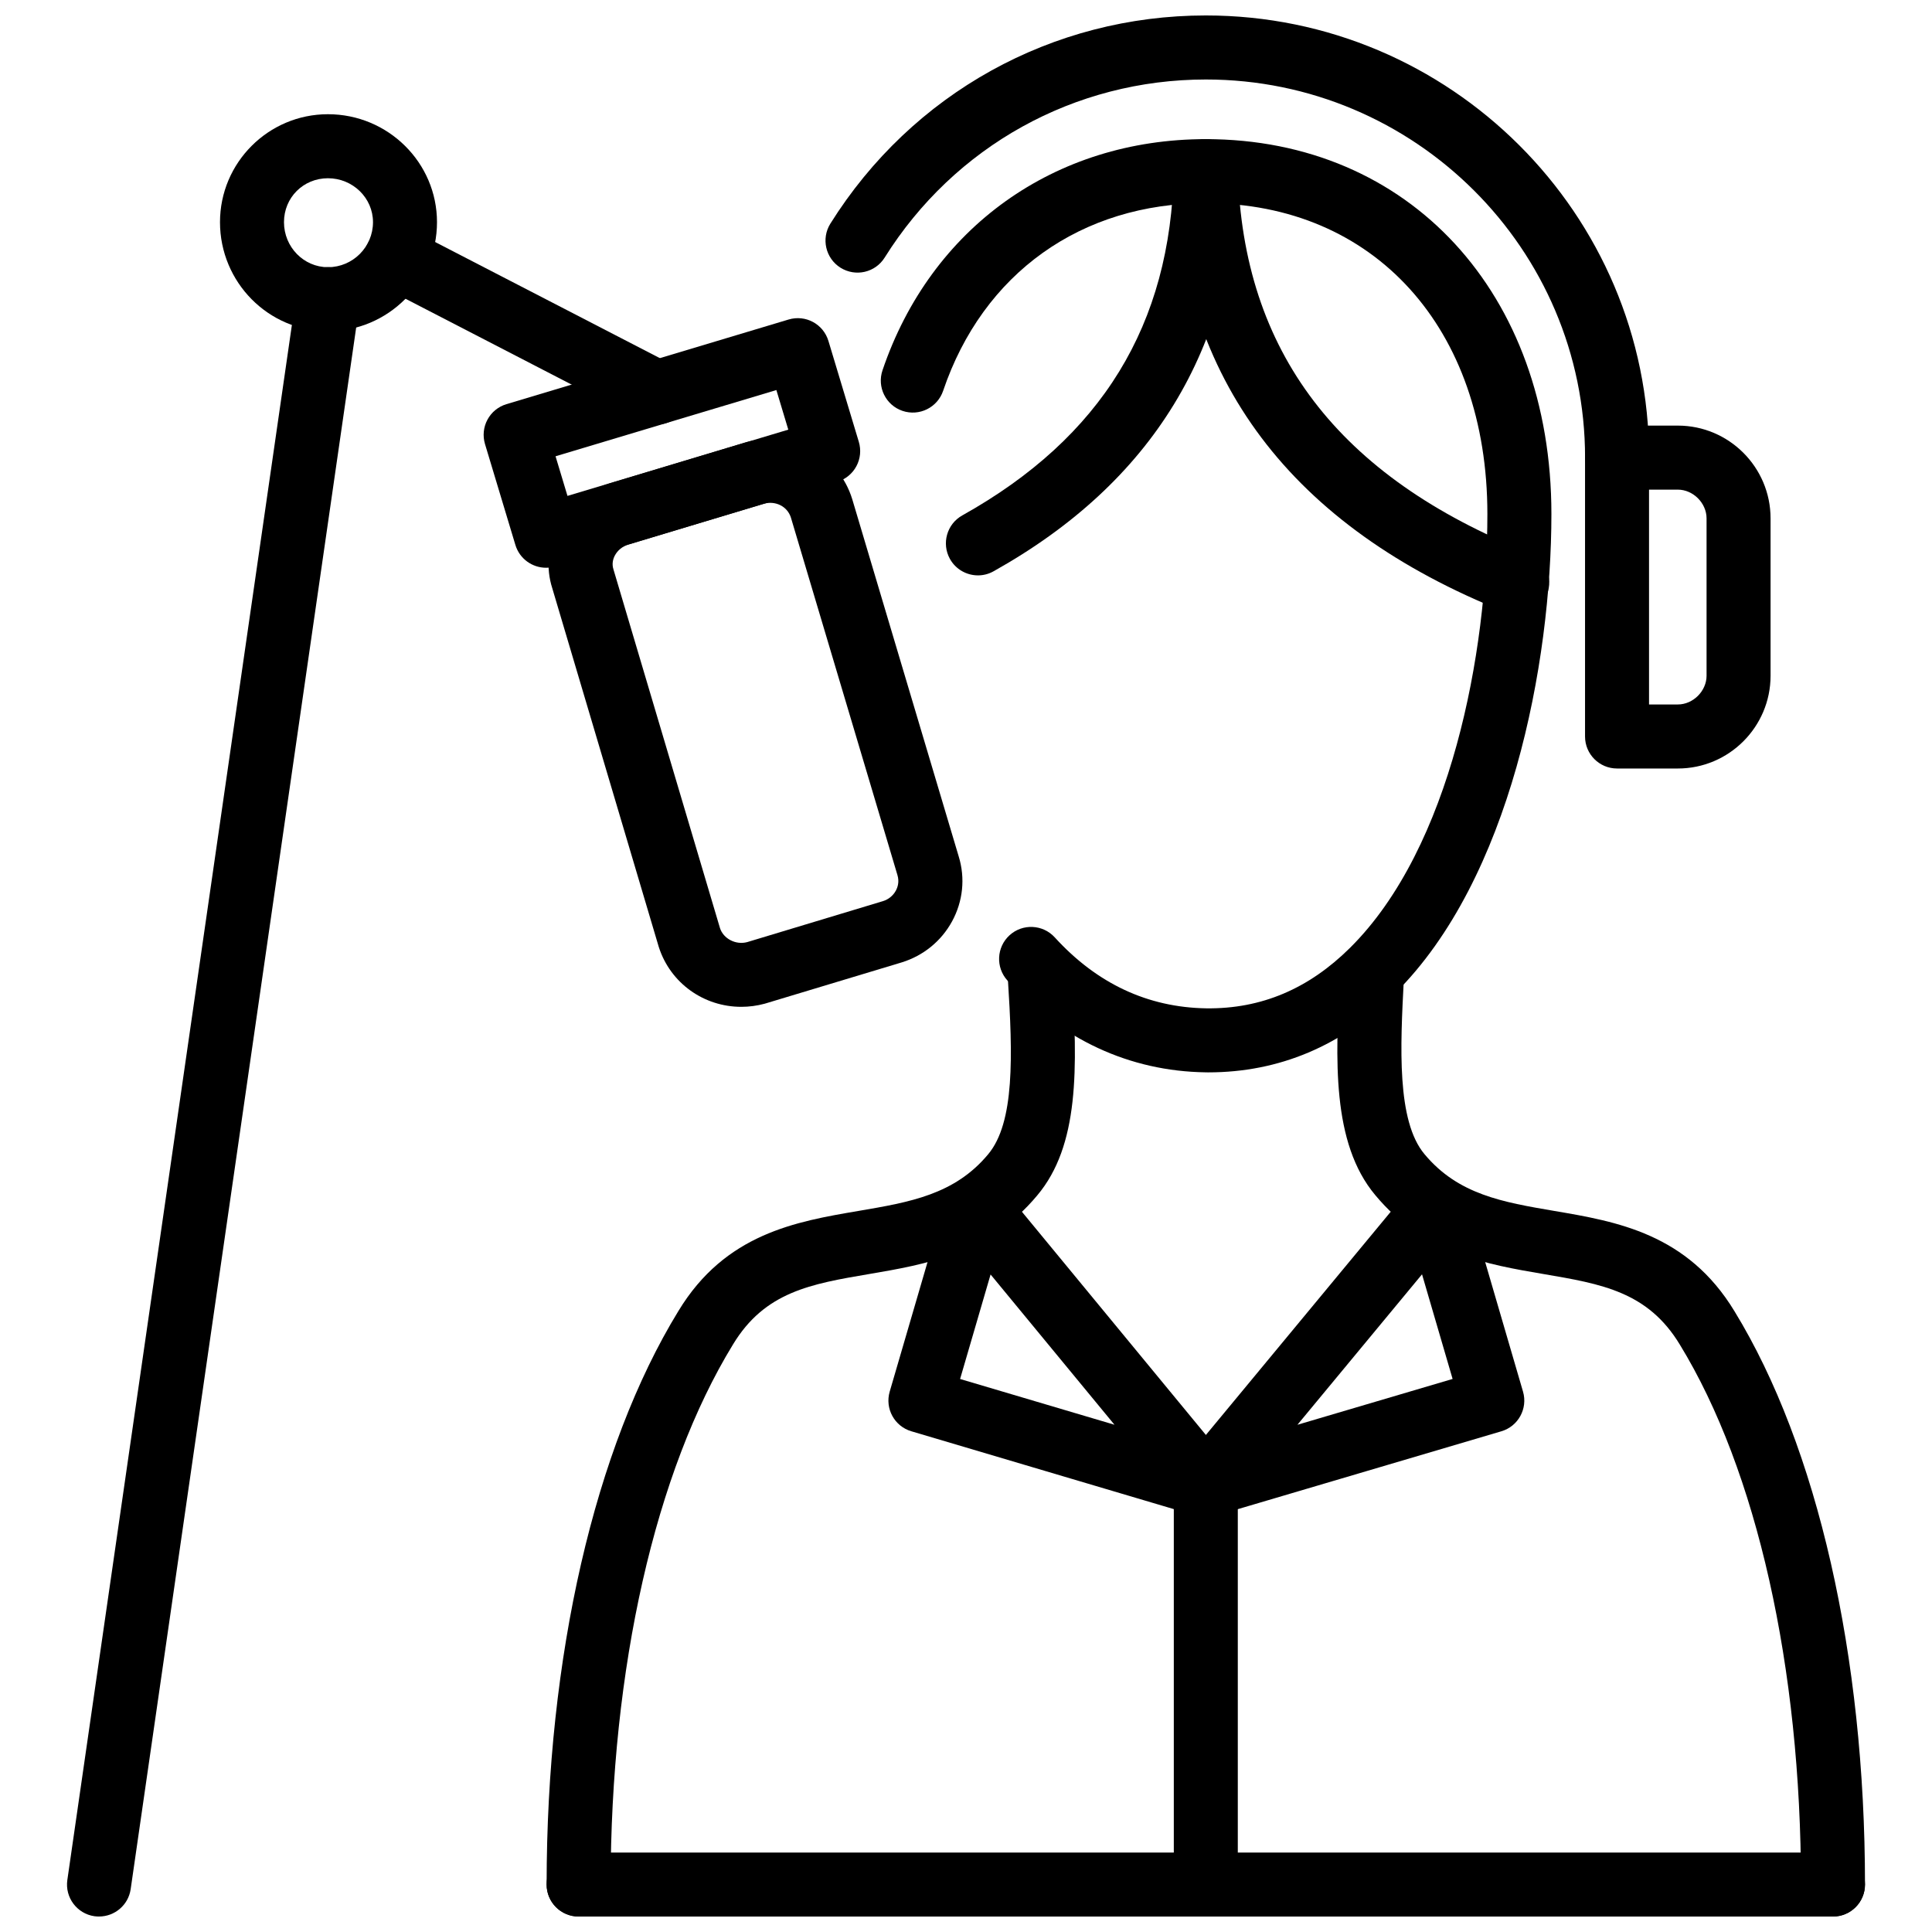
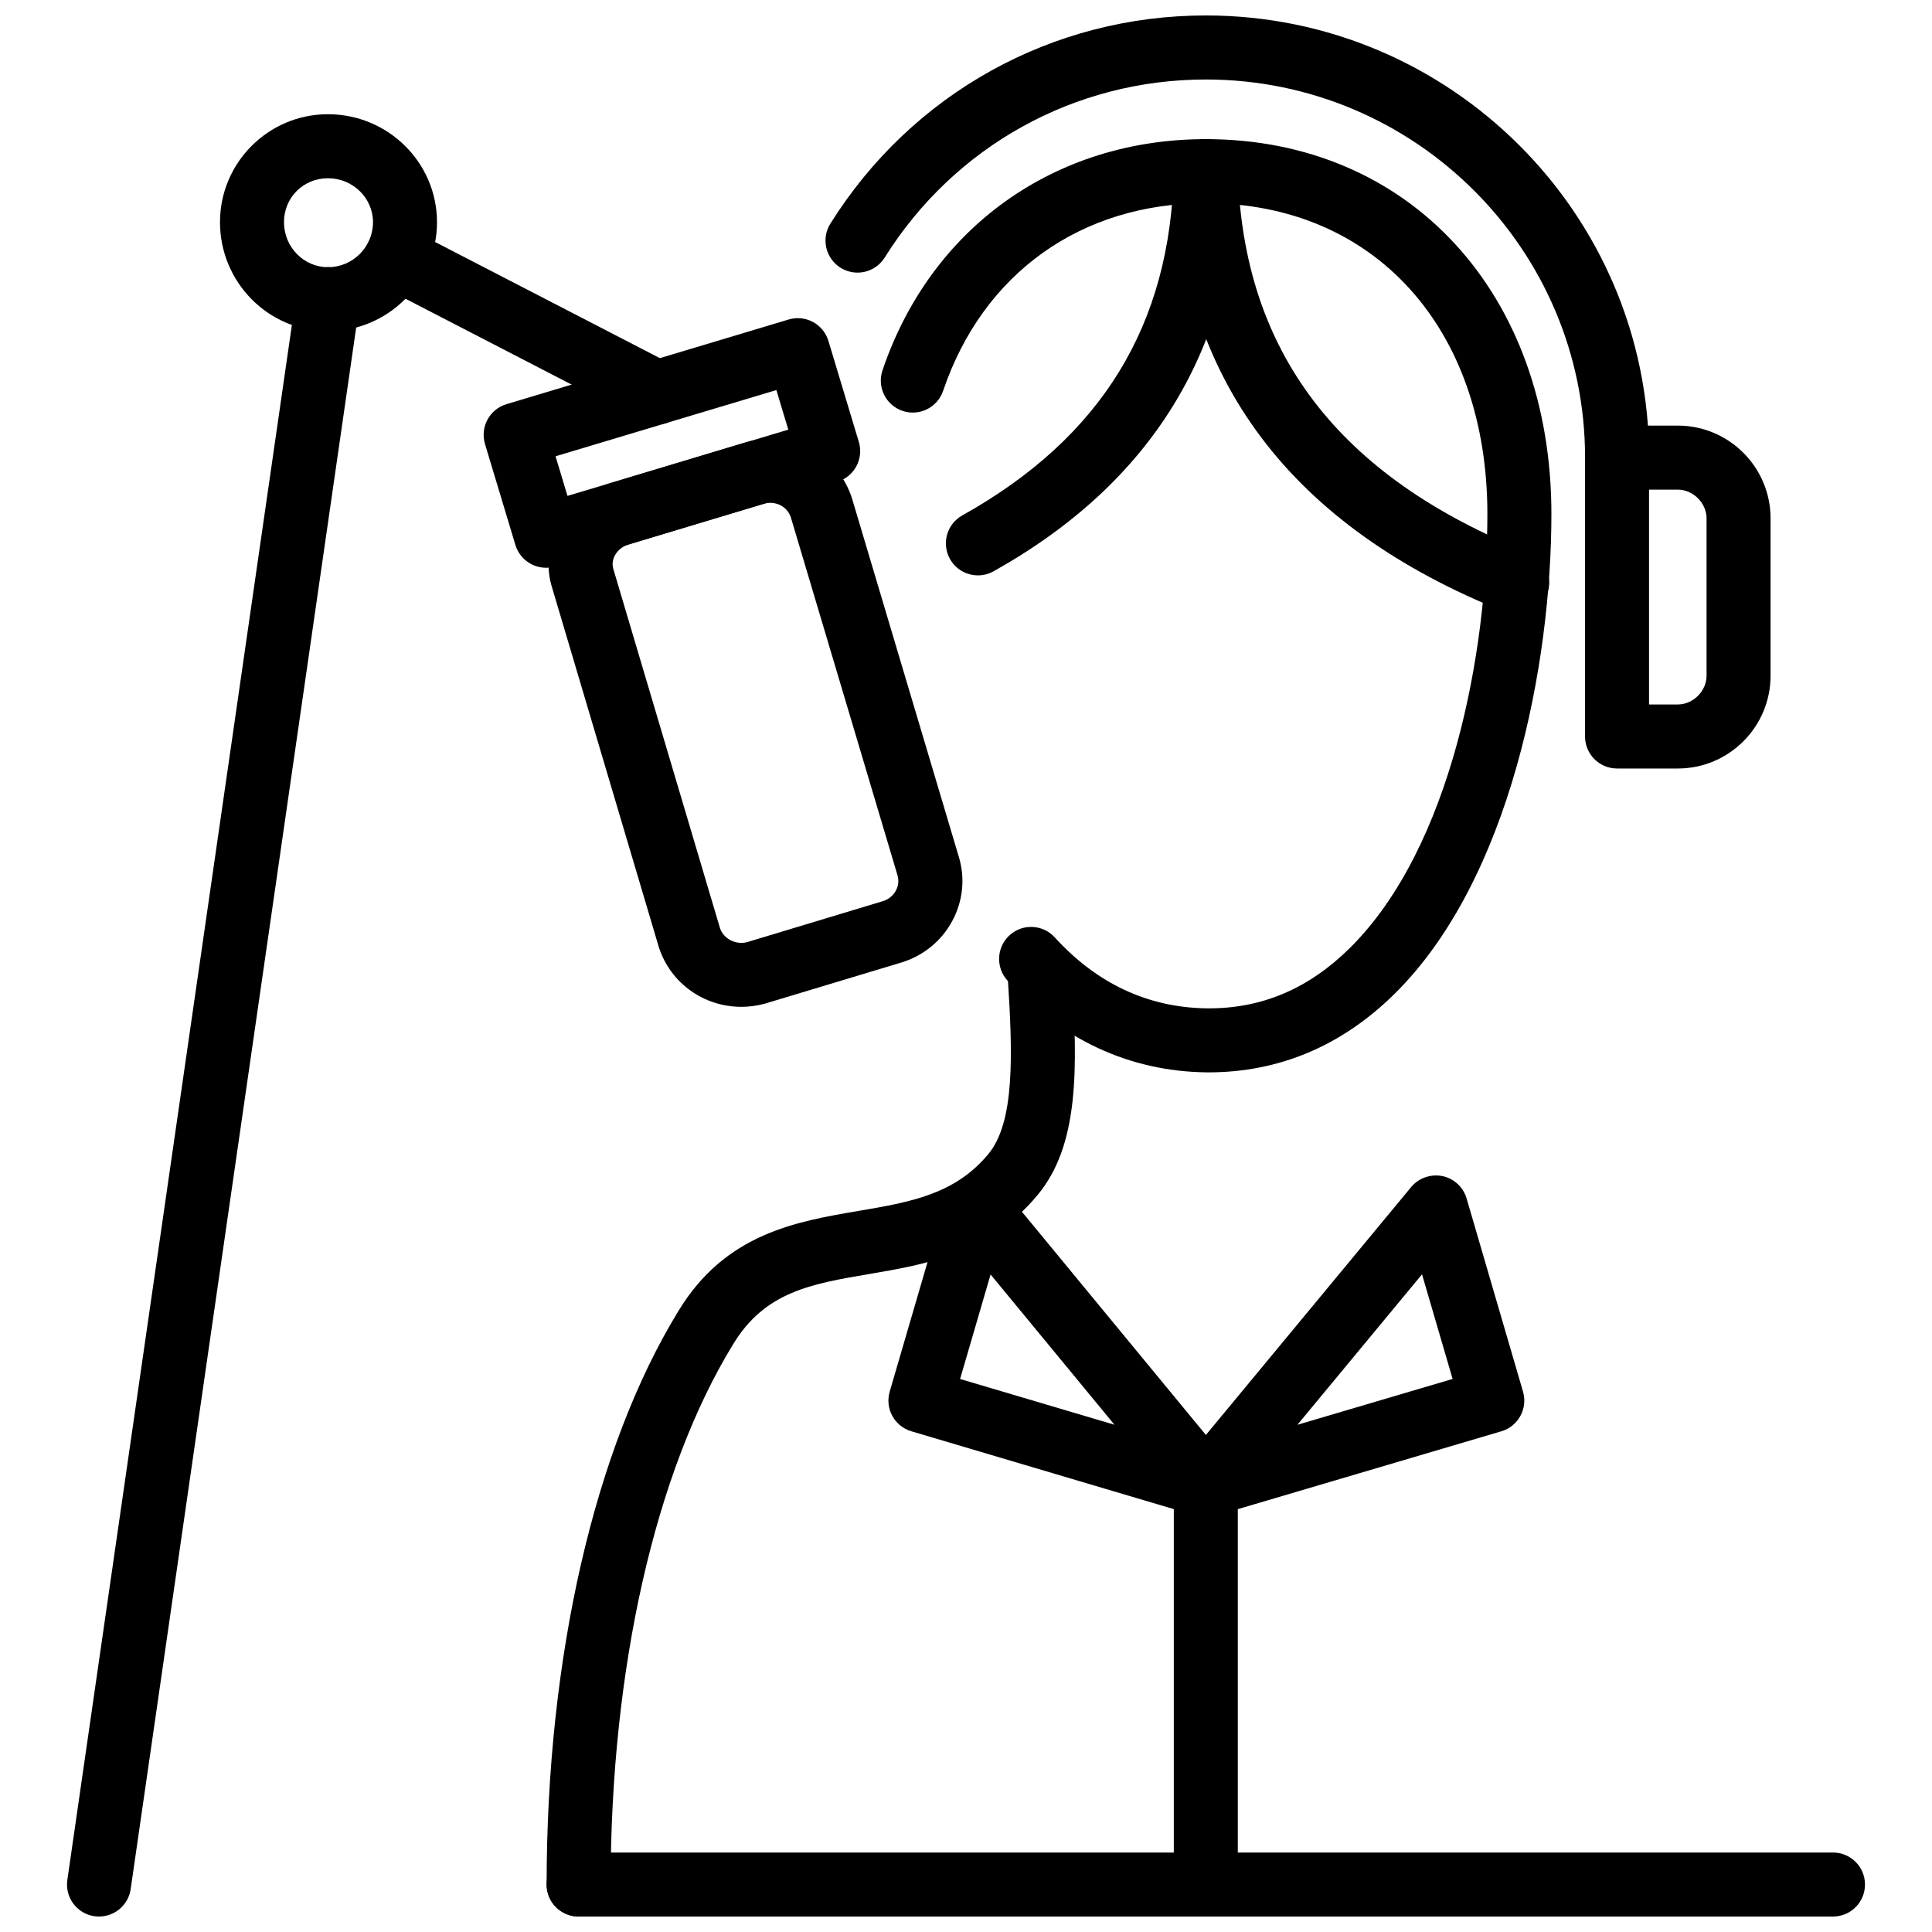
<svg xmlns="http://www.w3.org/2000/svg" width="800px" height="800px" version="1.1" viewBox="144 144 512 512">
  <defs>
    <clipPath id="f">
      <path d="m161 214h79v437.9h-79z" />
    </clipPath>
    <clipPath id="e">
      <path d="m498 394h141v257.9h-141z" />
    </clipPath>
    <clipPath id="d">
      <path d="m288 394h141v257.9h-141z" />
    </clipPath>
    <clipPath id="c">
-       <path d="m288 634h351v17.902h-351z" />
+       <path d="m288 634h351v17.902h-351" />
    </clipPath>
    <clipPath id="b">
      <path d="m362 148.09h220v125.91h-220z" />
    </clipPath>
    <clipPath id="a">
      <path d="m455 529h18v122.9h-18z" />
    </clipPath>
  </defs>
  <path d="m340.44 410.82c-9.855 0-18.762-6.211-21.855-15.859l-28.223-95.066c-1.723-5.352-1.199-11.277 1.535-16.508 2.793-5.359 7.746-9.465 13.582-11.266 0.02-0.004 0.031-0.012 0.051-0.016l36.238-10.926c12.207-3.277 24.48 3.359 28.086 15.117l28.215 94.68c1.762 5.731 1.141 11.863-1.762 17.191-2.863 5.246-7.609 9.109-13.363 10.883l-36.277 10.938c-2.086 0.566-4.184 0.832-6.227 0.832zm-29.977-122.48c-1.535 0.469-2.812 1.527-3.527 2.887-0.438 0.832-0.852 2.144-0.367 3.656l28.234 95.07c0.891 2.793 4.16 4.539 7.211 3.715l35.98-10.859c1.457-0.445 2.684-1.438 3.406-2.769 0.496-0.906 0.973-2.363 0.426-4.156l-28.215-94.68c-0.902-2.941-3.992-4.578-7.191-3.715z" />
  <path d="m288.71 294.46c-3.644 0-7.016-2.367-8.125-6.039l-8.055-26.742c-0.645-2.156-0.418-4.484 0.652-6.465 1.059-1.98 2.871-3.461 5.031-4.106l74.766-22.43c4.516-1.352 9.215 1.199 10.562 5.676l8.055 26.742c0.645 2.156 0.418 4.484-0.652 6.465-1.059 1.98-2.871 3.461-5.031 4.106l-74.766 22.43c-0.812 0.25-1.633 0.363-2.438 0.363zm2.516-29.539 3.16 10.496 58.52-17.555-3.16-10.496z" />
  <path d="m318.03 256.51c-1.309 0-2.637-0.309-3.883-0.949l-69.012-35.66c-4.16-2.148-5.797-7.266-3.644-11.426 2.141-4.164 7.242-5.816 11.434-3.641l69.012 35.66c4.16 2.148 5.797 7.266 3.644 11.426-1.508 2.918-4.481 4.59-7.551 4.59z" />
  <path d="m230.91 231.78c-15.781 0-28.609-12.969-28.609-28.902 0-15.777 12.828-28.609 28.609-28.609 15.941 0 28.898 12.836 28.898 28.609 0 15.934-12.961 28.902-28.898 28.902zm0-40.543c-6.527 0-11.652 5.113-11.652 11.641 0 6.582 5.231 11.934 11.652 11.934 6.578 0 11.938-5.352 11.938-11.934 0-6.422-5.359-11.641-11.938-11.641z" />
  <g clip-path="url(#f)">
    <path d="m170.25 651.9c-0.406 0-0.812-0.031-1.219-0.078-4.637-0.672-7.856-4.973-7.184-9.609l60.668-420.14c0.664-4.637 5.043-7.852 9.602-7.184 4.637 0.668 7.856 4.973 7.184 9.609l-60.668 420.13c-0.605 4.231-4.231 7.269-8.383 7.269z" />
  </g>
  <path d="m464.18 428.19c-0.238 0-0.477-0.012-0.715-0.012-20.121-0.297-38.262-8.719-52.484-24.332-3.148-3.469-2.902-8.828 0.555-11.988 3.457-3.16 8.828-2.906 11.988 0.555 11.156 12.246 24.656 18.566 40.152 18.805 14.66 0.188 27.203-5.242 38.07-16.008 26.887-26.629 36.426-78.582 36.426-114.98 0-49.277-29.988-82.387-74.629-82.387-33.039 0-59.055 18.59-69.605 49.73-1.504 4.434-6.312 6.816-10.758 5.316-4.438-1.5-6.816-6.316-5.309-10.754 12.801-37.789 45.621-61.262 85.676-61.262 53.922 0 91.59 40.855 91.59 99.355 0 39.66-10.859 96.727-41.449 127.04-14.02 13.879-30.664 20.922-49.508 20.922z" />
  <g clip-path="url(#e)">
-     <path d="m629.76 651.9c-4.688 0-8.48-3.793-8.48-8.48 0-57.59-11.711-109.74-32.109-143.09-8.469-13.988-20.676-16.07-36.121-18.695-14.84-2.527-31.652-5.391-44.539-20.855-11.719-13.91-10.551-36.277-9.43-57.914 0.246-4.688 4.269-8.359 8.906-8.035 4.688 0.238 8.281 4.231 8.035 8.906-0.91 17.496-1.934 37.328 5.5 46.145 8.906 10.688 20.707 12.699 34.375 15.027 16.543 2.812 35.297 6.004 47.77 26.602 21.965 35.902 34.574 91.293 34.574 151.91 0 4.691-3.797 8.484-8.48 8.484z" />
-   </g>
+     </g>
  <g clip-path="url(#d)">
    <path d="m297.34 651.9c-4.688 0-8.48-3.793-8.48-8.48 0-60.332 12.719-115.71 34.902-151.95 12.434-20.555 31.188-23.746 47.73-26.559 13.672-2.328 25.48-4.34 34.355-14.988 7.074-8.402 6.559-26.094 5.242-46.652-0.297-4.676 3.25-8.707 7.926-9.016 4.625-0.266 8.719 3.25 9.016 7.926 1.605 25.145 1.953 45.422-9.172 58.637-12.859 15.426-29.68 18.289-44.512 20.812-15.453 2.625-27.648 4.707-36.09 18.656-20.617 33.684-32.434 85.844-32.434 143.13-0.004 4.688-3.801 8.48-8.484 8.48z" />
  </g>
  <g clip-path="url(#c)">
    <path d="m629.76 651.9h-332.42c-4.688 0-8.48-3.793-8.48-8.48s3.793-8.48 8.48-8.48h332.42c4.688 0 8.48 3.793 8.48 8.48s-3.797 8.48-8.48 8.48z" />
  </g>
  <g clip-path="url(#b)">
    <path d="m572.54 273.76c-4.688 0-8.48-3.801-8.48-8.484 0-55.262-45.086-100.21-100.5-100.21-34.793 0-66.613 17.645-85.117 47.199-2.488 3.973-7.699 5.176-11.699 2.684-3.961-2.488-5.172-7.719-2.684-11.691 21.633-34.539 58.832-55.164 99.5-55.164 64.77 0 117.46 52.57 117.46 117.18 0 4.684-3.793 8.484-8.48 8.484z" />
  </g>
  <path d="m588.64 347.66h-16.109c-4.688 0-8.48-3.801-8.48-8.484v-73.902c0-4.688 3.793-8.484 8.48-8.484h16.109c13.551 0 24.578 11.031 24.578 24.59v41.699c0 13.551-11.027 24.582-24.578 24.582zm-7.629-16.969h7.629c4.051 0 7.617-3.555 7.617-7.617v-41.699c0-4.062-3.566-7.617-7.617-7.617h-7.629z" />
  <path d="m546.08 306.83c-1.051 0-2.109-0.191-3.141-0.605-56.773-22.59-86.344-61.828-87.871-116.63-0.129-4.688 3.555-8.59 8.242-8.719 4.875-0.004 8.59 3.566 8.719 8.242 1.336 48.062 26.59 81.211 77.195 101.34 4.348 1.73 6.469 6.664 4.746 11.016-1.332 3.328-4.519 5.356-7.891 5.356z" />
  <path d="m403.17 296.48c-2.973 0-5.863-1.566-7.422-4.348-2.277-4.086-0.824-9.258 3.269-11.543 36.914-20.625 55.25-50.52 56.051-91.395 0.09-4.625 3.875-8.316 8.48-8.316 0.051 0 0.109 0.004 0.168 0.004 4.688 0.09 8.402 3.961 8.312 8.648-0.91 46.762-22.695 82.379-64.73 105.87-1.305 0.734-2.731 1.082-4.129 1.082z" />
  <g clip-path="url(#a)">
    <path d="m463.55 651.9c-4.688 0-8.48-3.793-8.48-8.48v-105.82c0-4.688 3.793-8.48 8.48-8.48s8.48 3.793 8.48 8.48v105.82c0 4.688-3.793 8.48-8.48 8.48z" />
  </g>
  <path d="m463.55 546.08c-2.793 0-5.477-1.387-7.082-3.805-2.051-3.121-1.832-7.211 0.555-10.086l60.957-73.617c2.012-2.426 5.242-3.496 8.254-2.902 3.082 0.645 5.547 2.922 6.43 5.934l14.949 51.188c1.309 4.488-1.258 9.195-5.734 10.512l-75.914 22.43c-0.809 0.238-1.613 0.348-2.414 0.348zm57.301-64.375-33.02 39.875 41.125-12.145z" />
  <path d="m463.55 546.08c-0.801 0-1.613-0.109-2.406-0.348l-75.629-22.43c-4.488-1.328-7.043-6.023-5.734-10.512l14.949-51.188c0.883-3.023 3.359-5.301 6.438-5.934 3.062-0.652 6.25 0.496 8.254 2.914l60.68 73.617c2.367 2.883 2.586 6.973 0.523 10.086-1.605 2.418-4.281 3.793-7.074 3.793zm-65.117-36.633 40.914 12.125-32.832-39.824z" />
</svg>